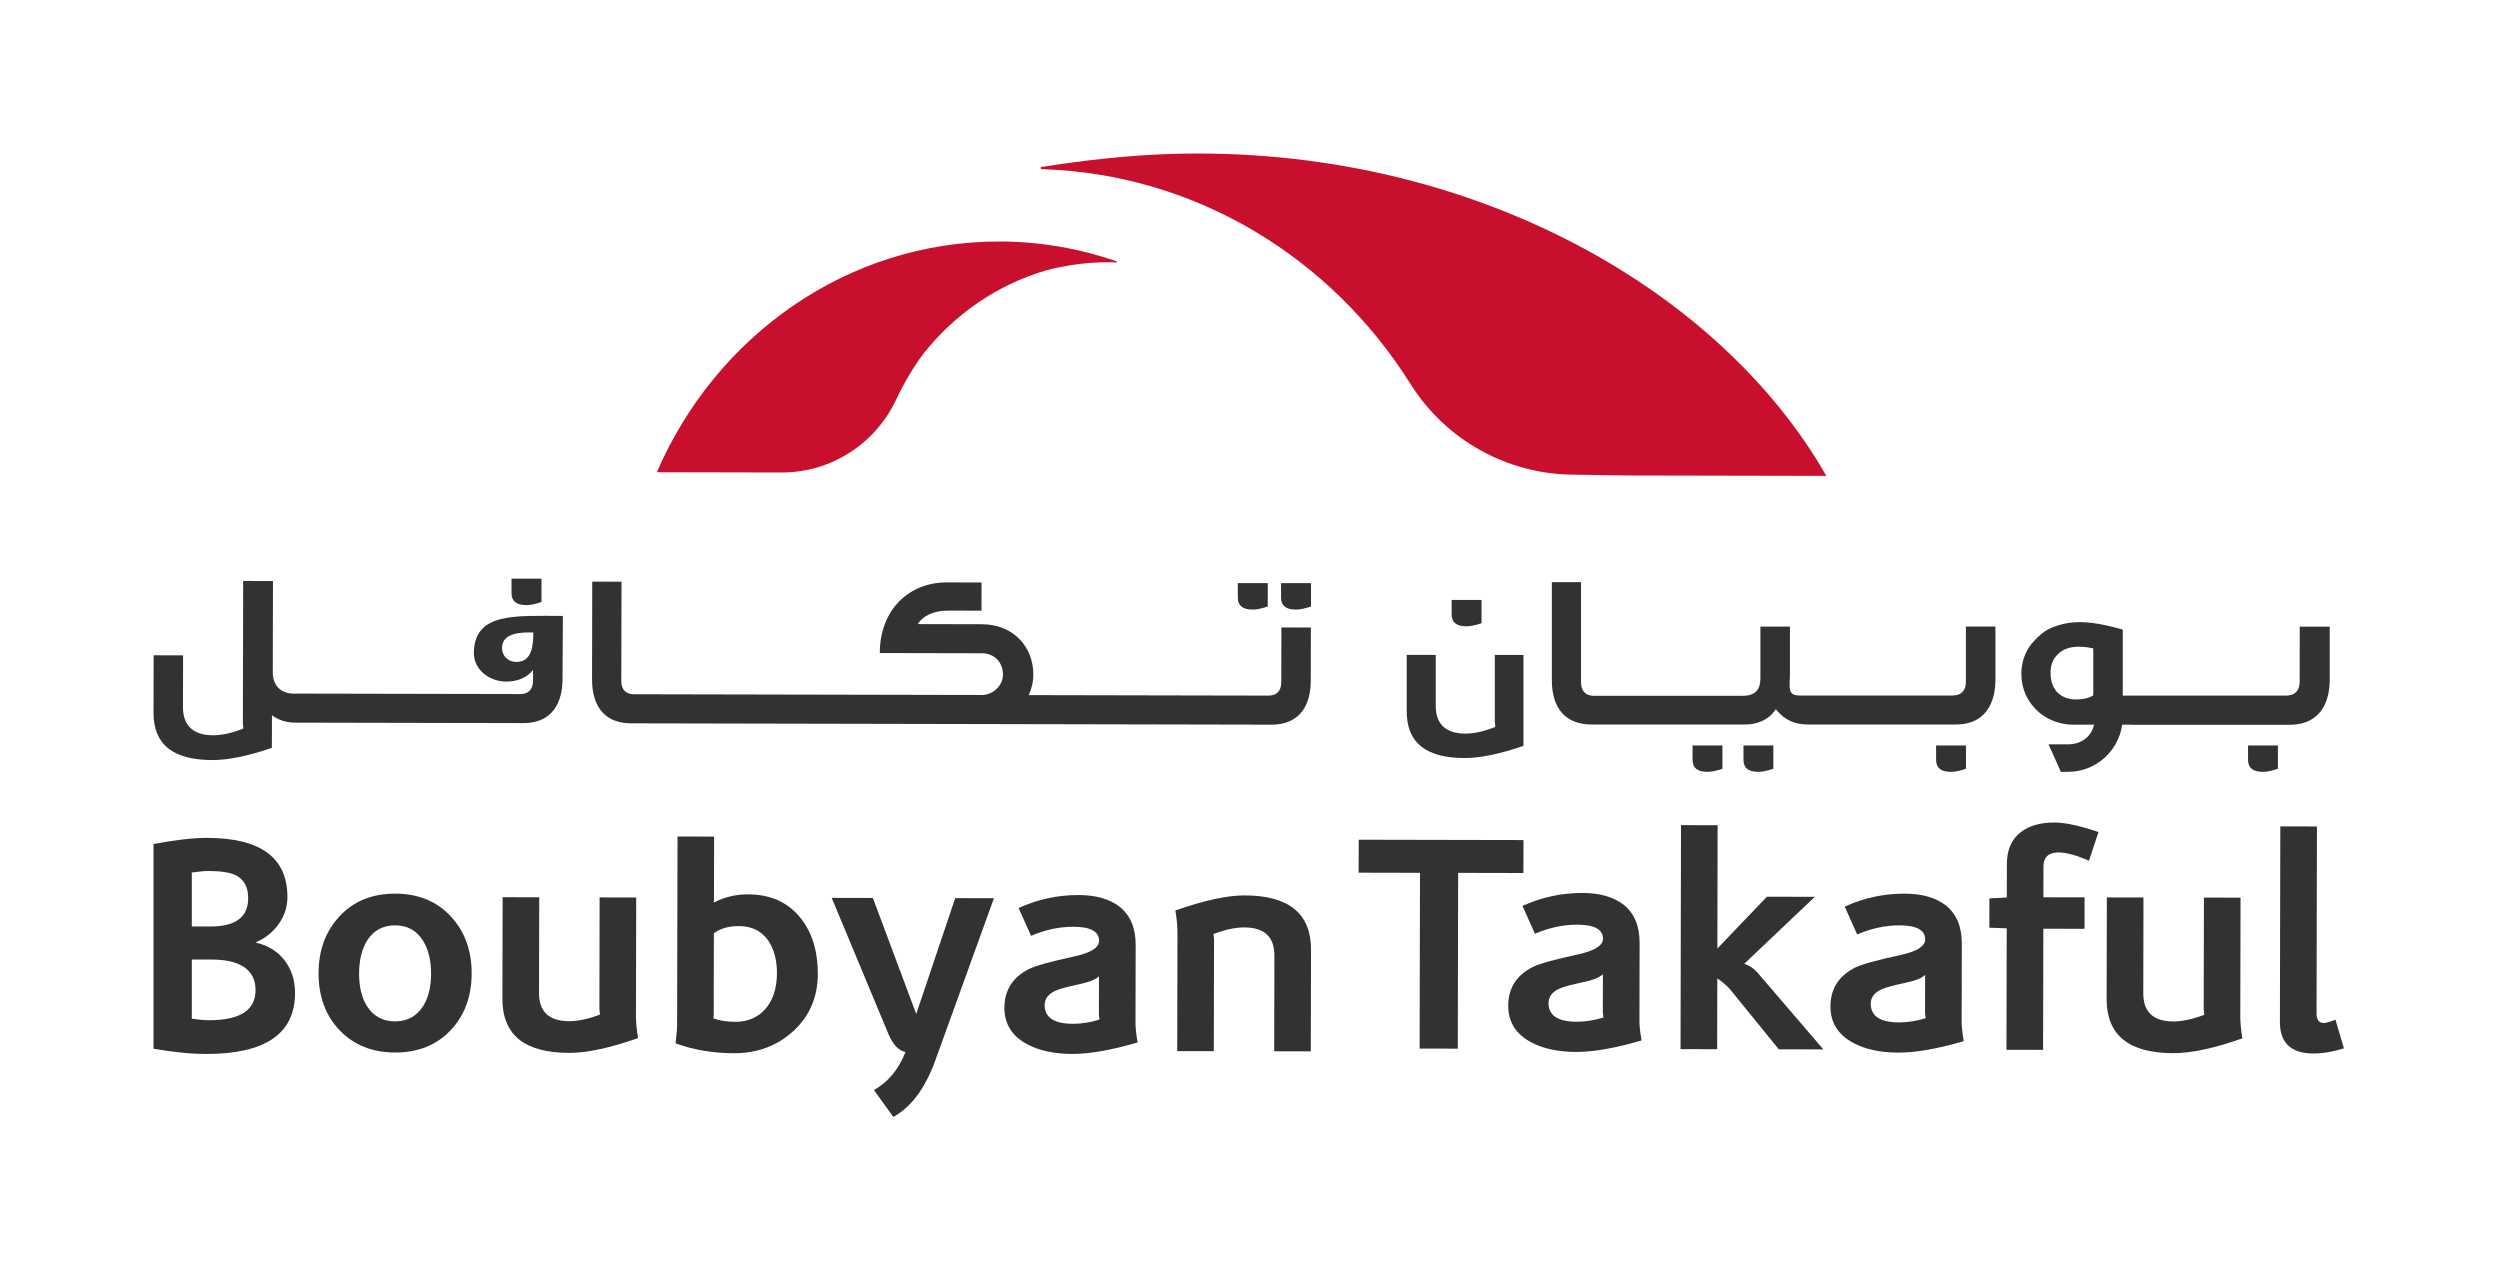
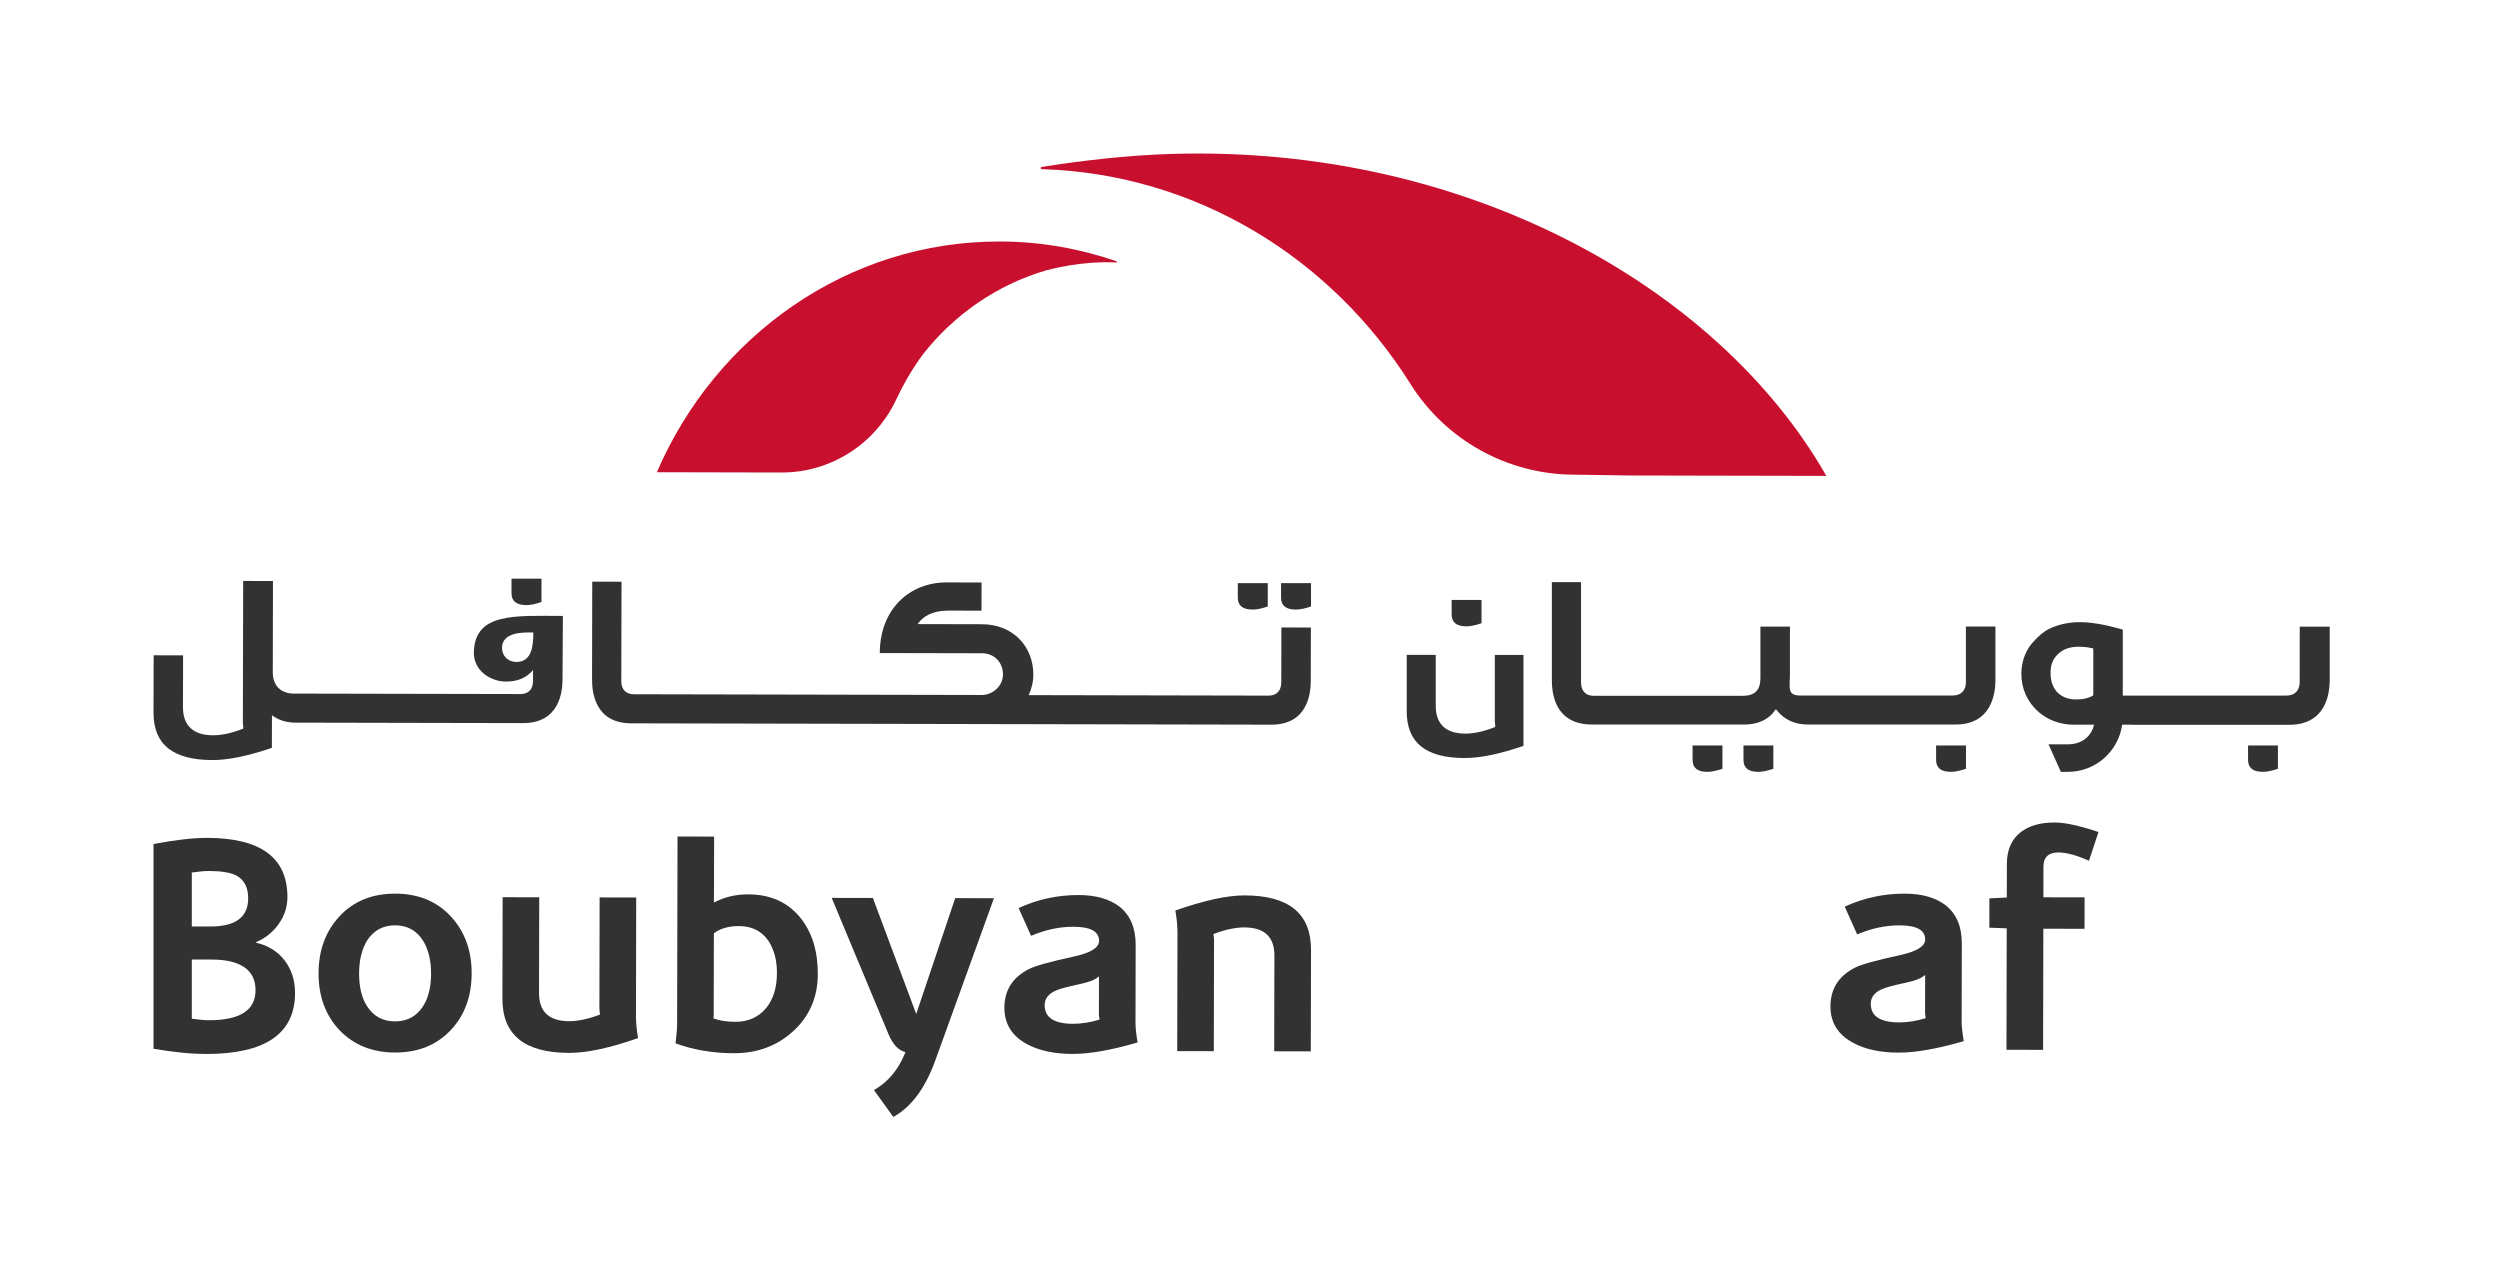
<svg xmlns="http://www.w3.org/2000/svg" width="912" height="464" viewBox="0 0 912 464" fill="none">
  <rect width="912" height="464" fill="white" />
  <path d="M192.05 220.75C193.49 220.75 195.29 220.38 197.53 219.61V211.09H186.6V216.37C186.6 219.31 188.38 220.74 192.05 220.74V220.75Z" fill="#323232" />
  <path d="M467.39 248.99C467.39 252.1 465.63 253.77 462.76 253.76L375.27 253.58C376.31 251.35 376.95 248.8 376.96 246.09C376.98 236.05 369.75 227.74 358.19 227.72L334.76 227.67C336.52 225.05 339.87 222.74 346.09 222.75L358.05 222.77L358.07 212.49L345.31 212.46C332 212.43 320.98 222.05 320.95 238.23L358.17 238.31C362.95 238.32 365.89 241.84 365.88 246.06C365.88 250.12 362.36 253.38 358.37 253.53L231.18 253.26C228.39 253.26 226.64 251.58 226.65 248.47L226.73 212.21L216.05 212.19L215.98 247.82C215.98 252.36 216.9 263.84 230.29 263.87L463.71 264.36C477.1 264.39 478.16 252.91 478.17 248.37L478.21 228.92L467.45 228.9L467.41 248.98L467.39 248.99Z" fill="#323232" />
  <path d="M467.33 218.01C467.33 220.95 469.11 222.38 472.78 222.38C474.22 222.38 476.02 222.01 478.26 221.24V212.72H467.33V218V218.01Z" fill="#323232" />
  <path d="M172.86 237.7C172.61 244.72 179.05 248.63 184.56 248.64C188.7 248.64 191.97 247.38 194.45 244.44V248.42C194.44 251.53 192.68 253.2 189.89 253.19L107.15 253.02C102.36 253.01 99.5 249.98 99.51 245.27L99.58 211.95H99.31L88.71 211.93L88.6 263.88C88.6 263.97 88.62 264.09 88.64 264.24C88.68 264.54 88.74 264.91 88.73 265.27V265.79L88.25 265.98C84.39 267.48 80.83 268.24 77.66 268.23C70.51 268.21 66.74 264.68 66.75 258L66.79 239.07L56.05 239.05L56 259.94C55.98 271.57 63.01 277.24 77.5 277.27C83.2 277.28 90.3 275.83 99.18 272.82L99.21 260.92C101.28 262.47 104.02 263.62 107.77 263.62L190.75 263.79C204.14 263.82 205.2 252.34 205.21 247.8L205.34 224.69C187.89 224.65 173.38 223.43 172.87 237.69L172.86 237.7ZM188.39 241.48C185.36 241.48 183.14 239.31 183.14 236.37C183.15 230.55 190.8 230.65 194.55 230.73C194.55 234.95 194.29 241.49 188.39 241.48Z" fill="#323232" />
  <path d="M534.99 228.48C536.43 228.48 538.22 228.11 540.46 227.35V218.86H529.56V224.13C529.56 227.07 531.34 228.49 534.99 228.49V228.48Z" fill="#323232" />
  <path d="M457 222.38C458.44 222.38 460.24 222.01 462.48 221.24V212.72H451.55V218C451.55 220.94 453.33 222.37 457 222.37V222.38Z" fill="#323232" />
  <path d="M545.32 263.31C545.32 263.4 545.34 263.52 545.36 263.66C545.4 263.96 545.46 264.32 545.46 264.68V265.19L544.98 265.38C541.18 266.87 537.66 267.62 534.54 267.62C527.49 267.62 523.76 264.14 523.76 257.56V238.9H513.17V259.48C513.17 270.95 520.11 276.53 534.4 276.53C540.02 276.53 547.01 275.08 555.76 272.1V238.91H545.31V263.32L545.32 263.31Z" fill="#323232" />
  <path d="M706.29 277.21C706.29 280.15 708.07 281.57 711.72 281.57C713.16 281.57 714.95 281.2 717.19 280.44V271.95H706.29V277.22V277.21Z" fill="#323232" />
  <path d="M717.17 248.82C717.17 251.89 715.38 253.72 712.38 253.72H656.63C651.81 253.72 652.97 250.69 652.97 245.8V228.59H642.2V247.37C642.2 251.79 640.14 253.84 635.7 253.84H581.42C578.46 253.84 576.76 252.05 576.76 248.93V212.35H566.12V248.14C566.12 258.56 571.27 264.3 580.63 264.3H636.66C641.13 264.3 645.09 262.5 647.26 259.48L647.83 258.7L648.45 259.44C651.1 262.62 654.88 264.3 659.38 264.3H713.42C726.52 264.3 727.93 253 727.93 248.14V228.57H717.16V248.79L717.17 248.82Z" fill="#323232" />
  <path d="M849.87 228.6H838.94L838.92 248.76C838.92 251.93 837.14 253.75 834.05 253.75H774.39V229.68C773.63 229.46 772.88 229.26 772.15 229.06C770.92 228.74 769.74 228.44 768.61 228.19C766.76 227.78 764.99 227.48 763.36 227.27C761.74 227.06 760.22 226.96 758.84 226.96C755.2 226.96 751.91 227.58 748.8 228.85C748.45 228.99 748.11 229.14 747.78 229.29C745.4 230.38 743.52 232.3 742.72 233.12L742.22 233.64C741.47 234.39 740.86 235.12 740.34 235.89C740.27 235.99 740.21 236.09 740.14 236.2L740.04 236.36C738.31 239.1 737.39 242.37 737.39 245.83C737.39 251.28 739.63 256.21 743.69 259.72C743.87 259.88 744.06 260.03 744.25 260.19C747.44 262.73 751.35 264.16 755.61 264.36H763.92C762.85 268.88 759.2 271.53 754.38 271.53H747.29L751.81 281.57H754.38C764.48 281.57 772.81 274.08 774.17 264.36H777.44V264.4H835.13C836.67 264.4 838.12 264.24 839.44 263.94L839.84 263.85C848.27 261.68 849.75 253.46 849.87 248.76C849.87 248.48 849.88 248.21 849.88 247.97V228.61L849.87 228.6ZM763.63 237.22V253.66L763.32 253.84C761.82 254.72 759.86 255.16 757.47 255.16C754.37 255.16 752 254.21 750.23 252.26C748.77 250.47 748.06 248.32 748.06 245.65C747.96 242.88 748.78 240.58 750.52 238.84C752.42 236.88 754.96 235.93 758.28 235.93C760.04 235.93 761.61 236.1 763.08 236.44L763.64 236.57L763.62 237.22H763.63Z" fill="#323232" />
  <path d="M820.09 277.21C820.09 280.15 821.87 281.57 825.52 281.57C826.96 281.57 828.75 281.2 830.99 280.44V271.95H820.09V277.22V277.21Z" fill="#323232" />
  <path d="M617.45 277.21C617.45 280.15 619.23 281.57 622.88 281.57C624.32 281.57 626.11 281.2 628.35 280.44V271.95H617.45V277.22V277.21Z" fill="#323232" />
  <path d="M636.02 277.21C636.02 280.15 637.8 281.57 641.45 281.57C642.89 281.57 644.68 281.2 646.92 280.44V271.95H636.02V277.22V277.21Z" fill="#323232" />
  <path d="M380.06 61.71C379.56 61.69 379.49 60.99 379.98 60.91C387.71 59.67 404.76 57.18 422.11 56.36C532.11 51.15 626.42 103.81 666.25 173.61L594.91 173.46L574.28 173.16C550.01 173.11 527.46 160.63 514.55 140.08C485.78 94.24 436.49 63.44 380.06 61.71Z" fill="#C8102E" />
  <path d="M364.98 88.09C379.82 88.15 394.07 90.74 407.44 95.35C407.4 95.58 407.41 95.53 407.38 95.76C403.6 95.55 393.64 95.41 381.48 98.68C363.68 103.91 348.14 114.72 336.75 129.18C333.19 133.99 329.88 139.49 326.93 145.77C319.3 161.99 303.05 172.41 285.14 172.37L239.62 172.27C261.04 122.55 309.2 87.88 364.98 88.1" fill="#C8102E" />
-   <path d="M531.93 318.43L531.8 382.55L517.88 382.52L518.01 318.4L495.63 318.35L495.66 306.33L555.77 306.45L555.74 318.47L531.92 318.42L531.93 318.43Z" fill="#323232" />
-   <path d="M575.1 383.75C568.49 383.74 563.01 382.58 558.63 380.26C553 377.28 550.18 372.82 550.2 366.88C550.21 360.5 553.19 355.79 559.14 352.76C561.44 351.58 567.01 350.03 575.85 348.12C581.79 346.8 584.76 344.91 584.77 342.46C584.77 339.05 581.66 337.33 575.43 337.32C570.31 337.31 565.15 338.41 559.95 340.63L555.41 330.49C562.32 327.32 569.63 325.73 577.35 325.75C583.58 325.76 588.55 327.18 592.26 330.01C596.19 333.13 598.14 337.78 598.13 343.94L598.07 372.55C598.07 374.18 598.32 376.52 598.84 379.56C589.26 382.36 581.35 383.75 575.12 383.74L575.1 383.75ZM584.76 369.91C584.72 369.58 584.71 369.3 584.71 369.08L584.74 355.39C583.55 356.58 581.17 357.54 577.61 358.27C573.15 359.23 570.3 360 569.03 360.59C566.28 361.77 564.91 363.55 564.9 365.92C564.9 370.45 568.34 372.72 575.24 372.73C578.36 372.73 581.59 372.22 584.93 371.19C584.86 370.67 584.8 370.24 584.77 369.91H584.76Z" fill="#323232" />
-   <path d="M648.9 382.79L631.25 361.05C630.21 359.79 628.62 358.41 626.47 356.92L626.42 382.75L613.06 382.72L613.23 301.01L626.59 301.04L626.5 346.01L644.57 327.12L662.05 327.16L636.29 351.6C638.14 352.2 639.7 353.2 640.96 354.61L665.17 382.82L648.92 382.79H648.9Z" fill="#323232" />
  <path d="M692.65 384C686.04 383.99 680.55 382.83 676.18 380.51C670.55 377.53 667.73 373.07 667.75 367.13C667.76 360.75 670.74 356.04 676.68 353.01C678.98 351.83 684.55 350.28 693.39 348.37C699.33 347.05 702.3 345.16 702.31 342.71C702.31 339.3 699.2 337.58 692.97 337.57C687.85 337.57 682.69 338.66 677.49 340.88L672.95 330.74C679.86 327.56 687.17 325.98 694.89 326C701.12 326.01 706.09 327.43 709.8 330.26C713.73 333.39 715.68 338.03 715.67 344.19L715.61 372.8C715.61 374.43 715.86 376.77 716.37 379.81C706.79 382.61 698.88 384 692.65 383.99V384ZM702.31 370.16C702.27 369.83 702.26 369.55 702.26 369.32L702.29 355.63C701.1 356.82 698.72 357.78 695.16 358.51C690.7 359.47 687.85 360.24 686.58 360.83C683.83 362.01 682.45 363.79 682.45 366.16C682.45 370.69 685.89 372.96 692.79 372.97C695.91 372.97 699.14 372.47 702.48 371.43C702.41 370.91 702.35 370.48 702.32 370.15L702.31 370.16Z" fill="#323232" />
  <path d="M762.04 314.01C757.59 312 753.88 310.99 750.91 310.98C747.27 310.98 745.45 312.71 745.45 316.2L745.43 327.33L760.46 327.36L760.44 338.83L745.41 338.8L745.32 382.99L731.96 382.96L732.05 338.66L725.71 338.42L725.73 327.73L732.08 327.41L732.11 315.16C732.12 310.04 733.8 306.18 737.15 303.59C740.2 301.22 744.32 300.04 749.51 300.05C753.37 300.05 758.71 301.22 765.53 303.53L762.06 313.99L762.04 314.01Z" fill="#323232" />
-   <path d="M792.73 384.2C776.55 384.17 768.48 377.58 768.5 364.45L768.58 327.38L781.94 327.41L781.87 362.36C781.86 369.19 785.52 372.61 792.87 372.62C796.14 372.62 799.89 371.82 804.12 370.19C804.05 369.6 803.99 369.11 803.96 368.74C803.92 368.37 803.91 368.07 803.91 367.85L803.99 327.44L817.35 327.47L817.26 371C817.26 371.82 817.31 372.88 817.42 374.17C817.53 375.47 817.73 377.01 818.02 378.79C807.77 382.41 799.34 384.21 792.74 384.19L792.73 384.2Z" fill="#323232" />
-   <path d="M843.93 384.31C835.77 384.29 831.69 380.46 831.71 372.82L831.86 301.46L845.22 301.49L845.08 369.73C845.08 372.03 845.96 373.18 847.74 373.19C848.56 373.19 849.97 372.79 851.97 371.97L855.06 382.44C851.05 383.69 847.34 384.32 843.92 384.31H843.93Z" fill="#323232" />
  <path d="M164.34 375.88C159.21 381.28 152.45 383.98 144.07 383.96C135.76 383.94 128.98 381.19 123.73 375.69C118.7 370.27 116.19 363.36 116.21 354.98C116.23 346.6 118.8 339.67 123.93 334.19C129.06 328.71 135.81 325.98 144.2 326C152.58 326.02 159.33 328.78 164.43 334.28C169.54 339.78 172.08 346.72 172.06 355.1C172.04 363.55 169.47 370.49 164.34 375.89V375.88ZM154.39 343.26C152.02 339.47 148.62 337.57 144.17 337.56C139.72 337.56 136.3 339.4 133.92 343.1C131.98 346.28 131.01 350.29 131 355.11C130.99 360.01 131.94 363.98 133.87 367.02C136.24 370.73 139.64 372.59 144.09 372.6C148.54 372.61 151.95 370.76 154.34 367.06C156.27 364.02 157.25 360.06 157.26 355.16C157.26 350.41 156.31 346.44 154.39 343.25V343.26Z" fill="#323232" />
  <path d="M207.49 384.09C191.32 384.06 183.25 377.48 183.28 364.35L183.36 327.3L196.71 327.33L196.64 362.27C196.63 369.09 200.29 372.51 207.63 372.53C210.89 372.53 214.64 371.73 218.87 370.11C218.8 369.52 218.74 369.03 218.71 368.66C218.67 368.29 218.66 367.99 218.66 367.77L218.74 327.38L232.09 327.41L232 370.91C232 371.73 232.05 372.79 232.16 374.08C232.27 375.38 232.47 376.92 232.76 378.7C222.52 382.31 214.09 384.11 207.49 384.1V384.09Z" fill="#323232" />
  <path d="M289.39 376.14C283.52 381.54 276.28 384.23 267.68 384.22C260.04 384.2 252.96 383 246.44 380.61C246.59 379.13 246.72 377.83 246.84 376.72C246.95 375.61 247.01 374.68 247.01 373.94L247.16 305.16L260.51 305.19L260.45 329.24C264.24 327.25 268.39 326.25 272.92 326.26C281.08 326.28 287.45 329.15 292.04 334.87C296.26 340.15 298.36 346.97 298.34 355.36C298.32 363.74 295.34 370.67 289.4 376.15L289.39 376.14ZM280.22 343.08C277.78 339.59 274.22 337.84 269.55 337.83C265.77 337.83 262.72 338.71 260.42 340.48L260.36 369.85C260.36 370 260.36 370.22 260.36 370.52C260.36 370.82 260.32 371.15 260.25 371.52C262.47 372.34 265.14 372.75 268.26 372.76C273.08 372.76 276.9 371 279.73 367.44C282.18 364.26 283.42 360.1 283.43 354.99C283.44 350.25 282.37 346.27 280.23 343.08H280.22Z" fill="#323232" />
  <path d="M391.29 384.48C384.69 384.47 379.2 383.31 374.83 381C369.2 378.02 366.39 373.57 366.4 367.63C366.41 361.25 369.39 356.55 375.33 353.52C377.63 352.34 383.2 350.79 392.03 348.88C397.96 347.56 400.94 345.67 400.94 343.22C400.94 339.81 397.84 338.1 391.6 338.08C386.48 338.07 381.32 339.17 376.13 341.39L371.59 331.25C378.49 328.08 385.8 326.49 393.52 326.51C399.75 326.52 404.72 327.94 408.42 330.77C412.34 333.89 414.3 338.53 414.29 344.69L414.23 373.28C414.23 374.91 414.48 377.25 414.99 380.29C405.42 383.09 397.51 384.48 391.28 384.47L391.29 384.48ZM400.94 370.65C400.9 370.32 400.88 370.04 400.88 369.82L400.91 356.14C399.72 357.33 397.35 358.28 393.79 359.02C389.34 359.98 386.48 360.75 385.22 361.34C382.47 362.52 381.1 364.3 381.09 366.67C381.09 371.19 384.52 373.46 391.42 373.48C394.53 373.48 397.76 372.97 401.1 371.94C401.03 371.42 400.97 370.99 400.94 370.66V370.65Z" fill="#323232" />
  <path d="M464.83 383.52L464.9 348.58C464.91 341.76 461.25 338.34 453.91 338.32C450.65 338.32 446.9 339.12 442.67 340.74C442.74 341.26 442.8 341.71 442.83 342.08C442.87 342.45 442.89 342.79 442.88 343.08L442.8 383.47L429.45 383.44L429.54 339.94C429.54 339.12 429.49 338.07 429.38 336.77C429.27 335.47 429.07 333.93 428.78 332.15C439.25 328.46 447.67 326.63 454.05 326.64C470.22 326.67 478.29 333.29 478.26 346.49L478.18 383.54L464.83 383.51V383.52Z" fill="#323232" />
  <path d="M348.46 327.64L334.24 369.89L318.42 327.58L303.4 327.55L324.1 377.21C325.72 381.07 327.8 383.26 330.32 383.79C327.8 390.16 323.96 394.76 318.81 397.64L325.88 407.46C332.48 403.83 337.64 396.85 341.33 386.48L362.59 327.67L348.46 327.64Z" fill="#323232" />
  <path d="M75.23 384.48C72.25 384.48 69.17 384.31 66.01 383.98C62.84 383.65 59.51 383.18 56 382.58V307.9C63.9 306.41 70.38 305.66 75.45 305.66C95.05 305.66 104.85 312.85 104.85 327.24C104.85 330.82 103.79 334.1 101.66 337.08C99.54 340.06 96.8 342.26 93.44 343.68V343.9C97.91 344.95 101.39 347.12 103.89 350.44C106.39 353.76 107.63 357.69 107.63 362.24C107.63 377.07 96.82 384.49 75.21 384.49L75.23 384.48ZM86.07 319.3C83.83 318.26 80.52 317.74 76.12 317.74C75.15 317.74 74.16 317.8 73.16 317.91C72.15 318.02 71.09 318.15 69.97 318.3V337.98H76.79C85.96 337.98 90.54 334.55 90.54 327.69C90.54 323.66 89.05 320.87 86.07 319.31V319.3ZM77.13 350.04H69.97V371.62C71.09 371.77 72.17 371.9 73.21 372.01C74.25 372.12 75.26 372.18 76.23 372.18C87.56 372.18 93.22 368.53 93.22 361.22C93.22 353.91 87.85 350.04 77.12 350.04H77.13Z" fill="#323232" />
</svg>